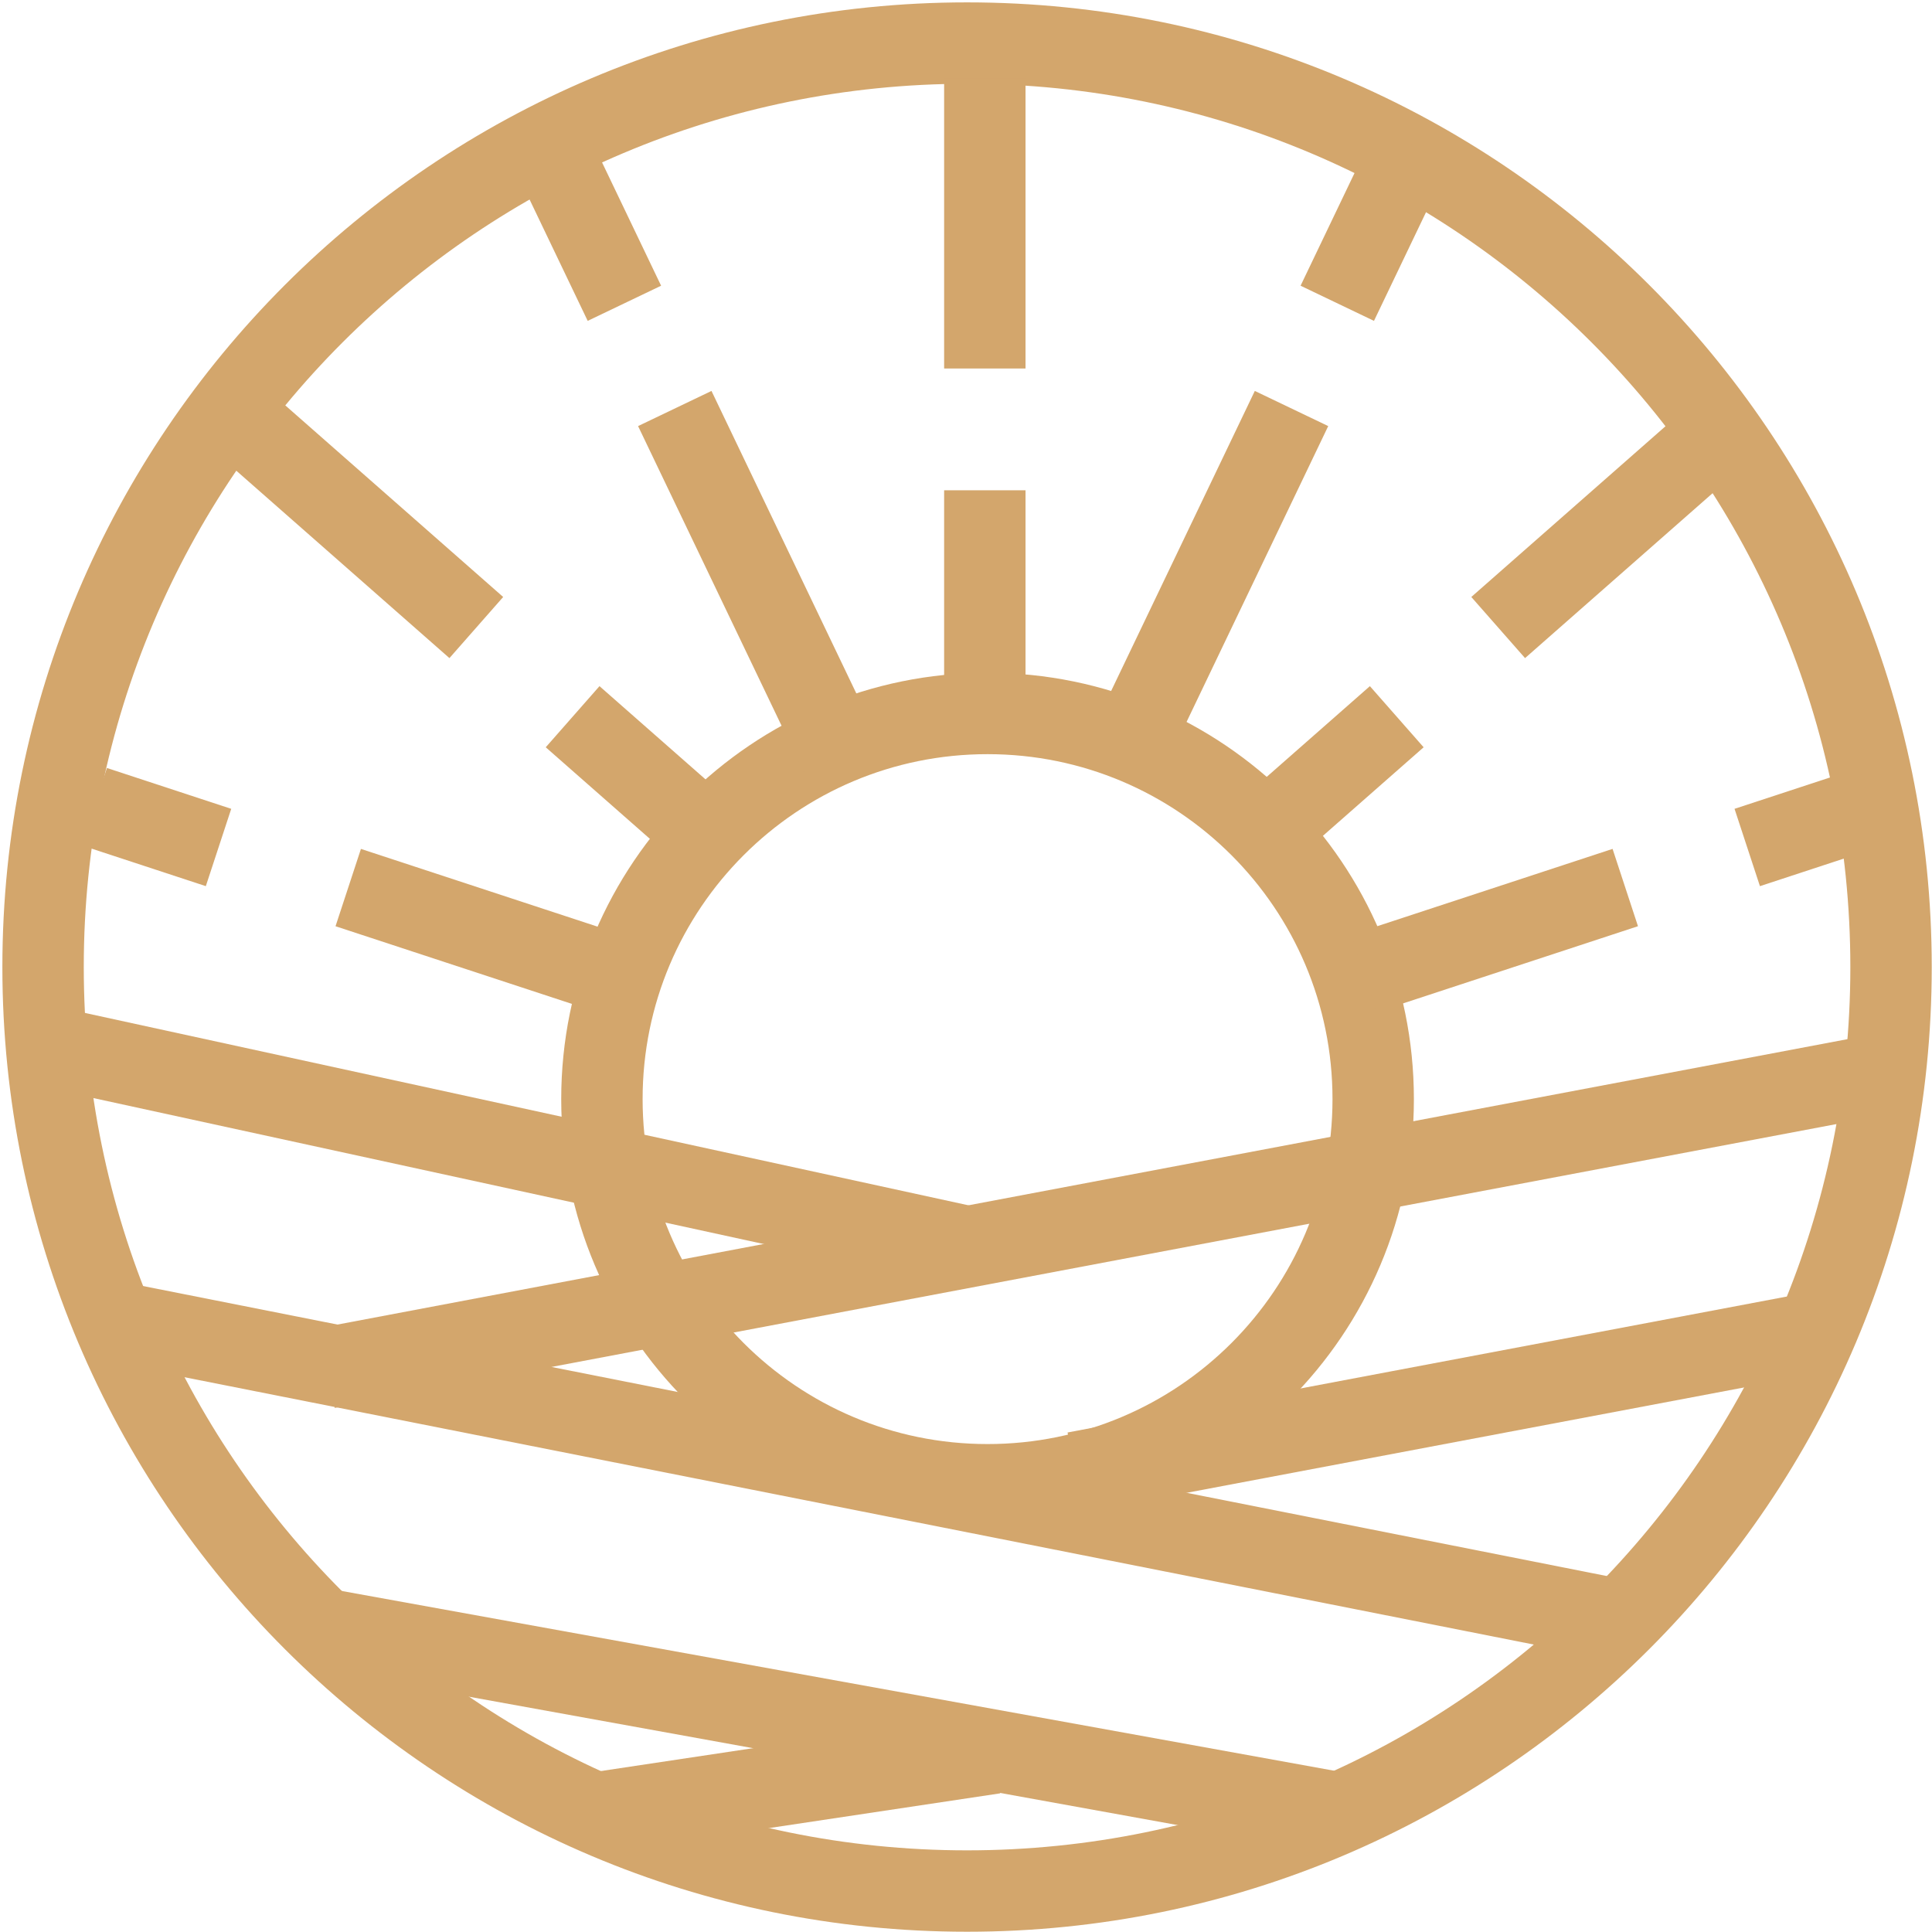
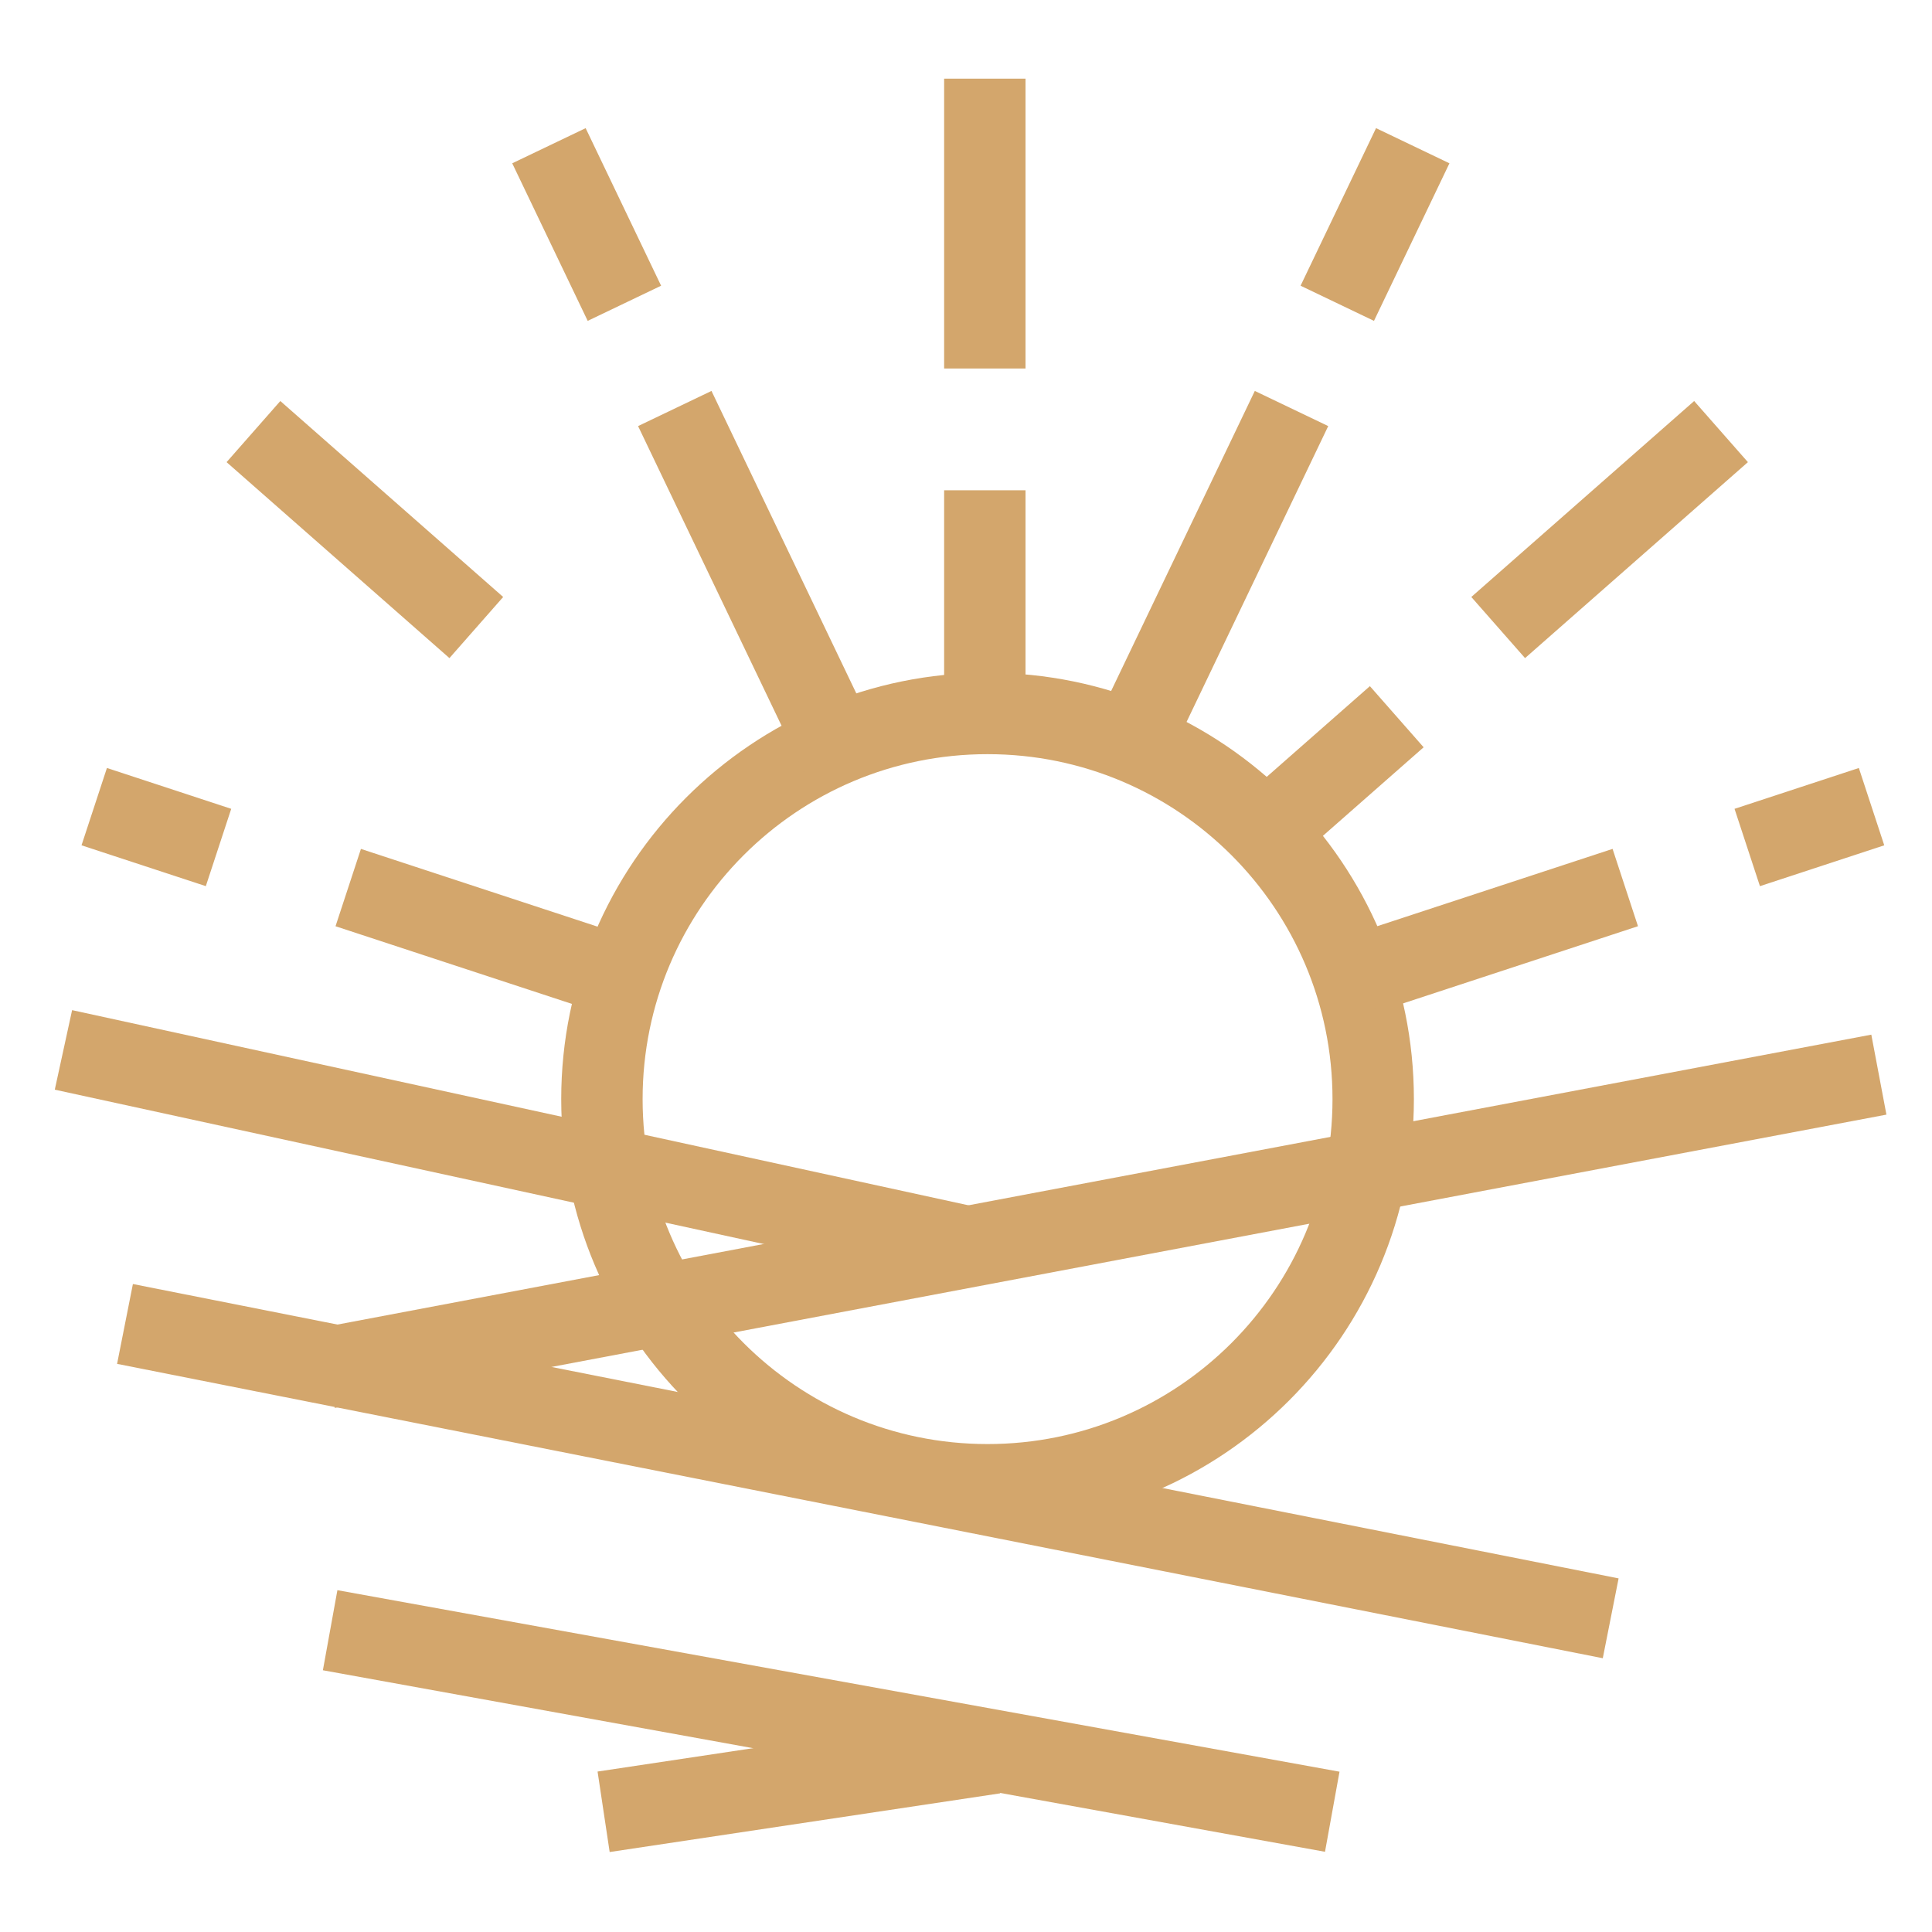
<svg xmlns="http://www.w3.org/2000/svg" width="314" height="314" viewBox="0 0 314 314" fill="none">
  <path d="M160.503 241.311C195.119 241.311 223.18 213.25 223.18 178.634C223.18 144.018 195.119 115.957 160.503 115.957C125.888 115.957 97.827 144.018 97.827 178.634C97.827 213.25 125.888 241.311 160.503 241.311Z" stroke="#D3A66C" stroke-width="13.228" stroke-miterlimit="22.926" />
-   <path d="M157.172 307.343C240.109 307.343 307.343 240.109 307.343 157.172C307.343 74.234 240.109 7 157.172 7C74.234 7 7 74.234 7 157.172C7 240.109 74.234 307.343 157.172 307.343Z" stroke="#D3A66C" stroke-width="13.228" stroke-miterlimit="22.926" />
  <path d="M160.06 12.785V59.89" stroke="#D3A66C" stroke-width="13.228" stroke-miterlimit="22.926" />
  <path d="M160.06 79.684V118.092" stroke="#D3A66C" stroke-width="13.228" stroke-miterlimit="22.926" />
  <path d="M89.217 23.684L101.481 49.293" stroke="#D3A66C" stroke-width="13.228" stroke-miterlimit="22.926" />
  <path d="M109.669 66.394L136.582 122.596" stroke="#D3A66C" stroke-width="13.228" stroke-miterlimit="22.926" />
  <path d="M229.606 23.684L217.342 49.293" stroke="#D3A66C" stroke-width="13.228" stroke-miterlimit="22.926" />
  <path d="M209.905 66.394L182.992 122.596" stroke="#D3A66C" stroke-width="13.228" stroke-miterlimit="22.926" />
  <path d="M279.712 70.144L243.493 101.992" stroke="#D3A66C" stroke-width="13.228" stroke-miterlimit="22.926" />
  <path d="M227.009 116.484L209.475 131.902" stroke="#D3A66C" stroke-width="13.228" stroke-miterlimit="22.926" />
-   <path d="M93.065 116.484L110.599 131.902" stroke="#D3A66C" stroke-width="13.228" stroke-miterlimit="22.926" />
  <path d="M41.193 70.144L77.412 101.992" stroke="#D3A66C" stroke-width="13.228" stroke-miterlimit="22.926" />
  <path d="M304.175 131.102L283.971 137.739" stroke="#D3A66C" stroke-width="13.228" stroke-miterlimit="22.926" />
  <path d="M264.149 144.25L221.65 158.213" stroke="#D3A66C" stroke-width="13.228" stroke-miterlimit="22.926" />
  <path d="M56.596 144.254L99.096 158.217" stroke="#D3A66C" stroke-width="13.228" stroke-miterlimit="22.926" />
  <path d="M15.313 131.102L35.516 137.739" stroke="#D3A66C" stroke-width="13.228" stroke-miterlimit="22.926" />
  <path d="M10.311 170.637L156.745 202.52" stroke="#D3A66C" stroke-width="13.228" stroke-miterlimit="22.926" />
  <path d="M20.314 215.176L261.779 263.017" stroke="#D3A66C" stroke-width="13.228" stroke-miterlimit="22.926" />
  <path d="M53.657 264.953L216.526 294.455" stroke="#D3A66C" stroke-width="13.228" stroke-miterlimit="22.926" />
  <path d="M53.181 222.322L305.365 174.656" stroke="#D3A66C" stroke-width="13.228" stroke-miterlimit="22.926" />
-   <path d="M174.735 239.316L296.314 216.336" stroke="#D3A66C" stroke-width="13.228" stroke-miterlimit="22.926" />
  <path d="M98.103 294.463L161.565 284.926" stroke="#D3A66C" stroke-width="13.228" stroke-miterlimit="22.926" />
</svg>